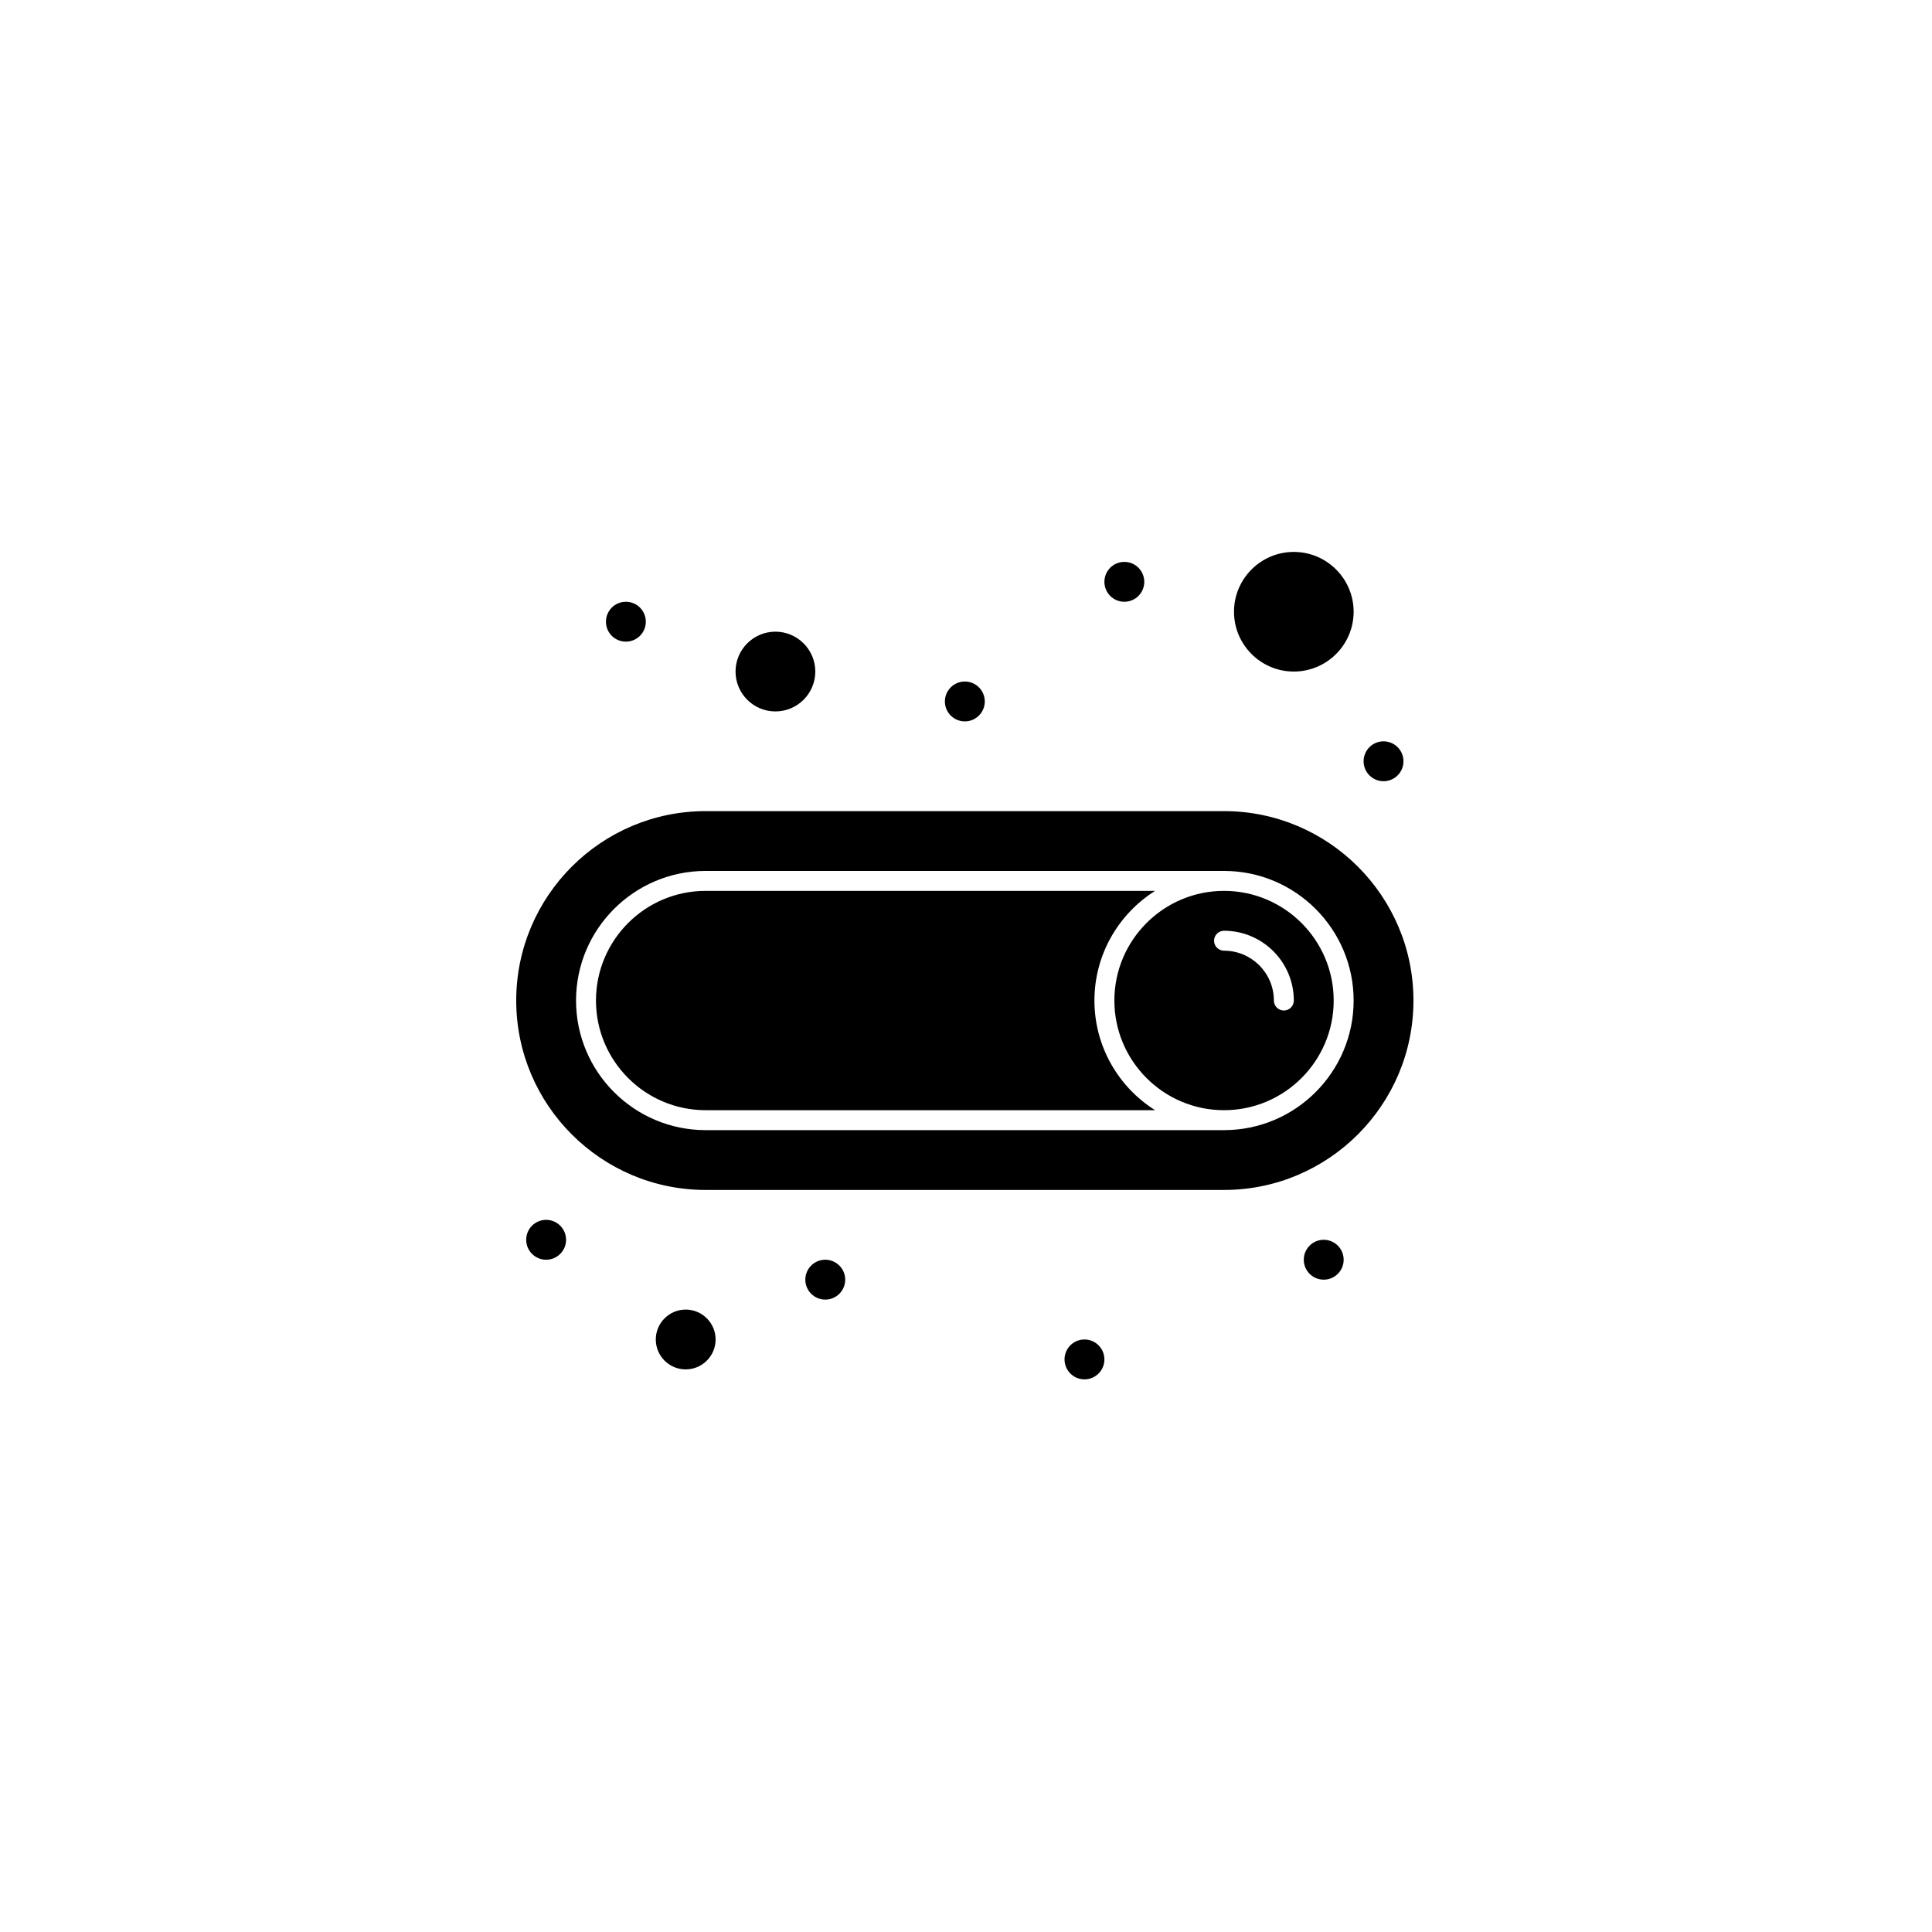
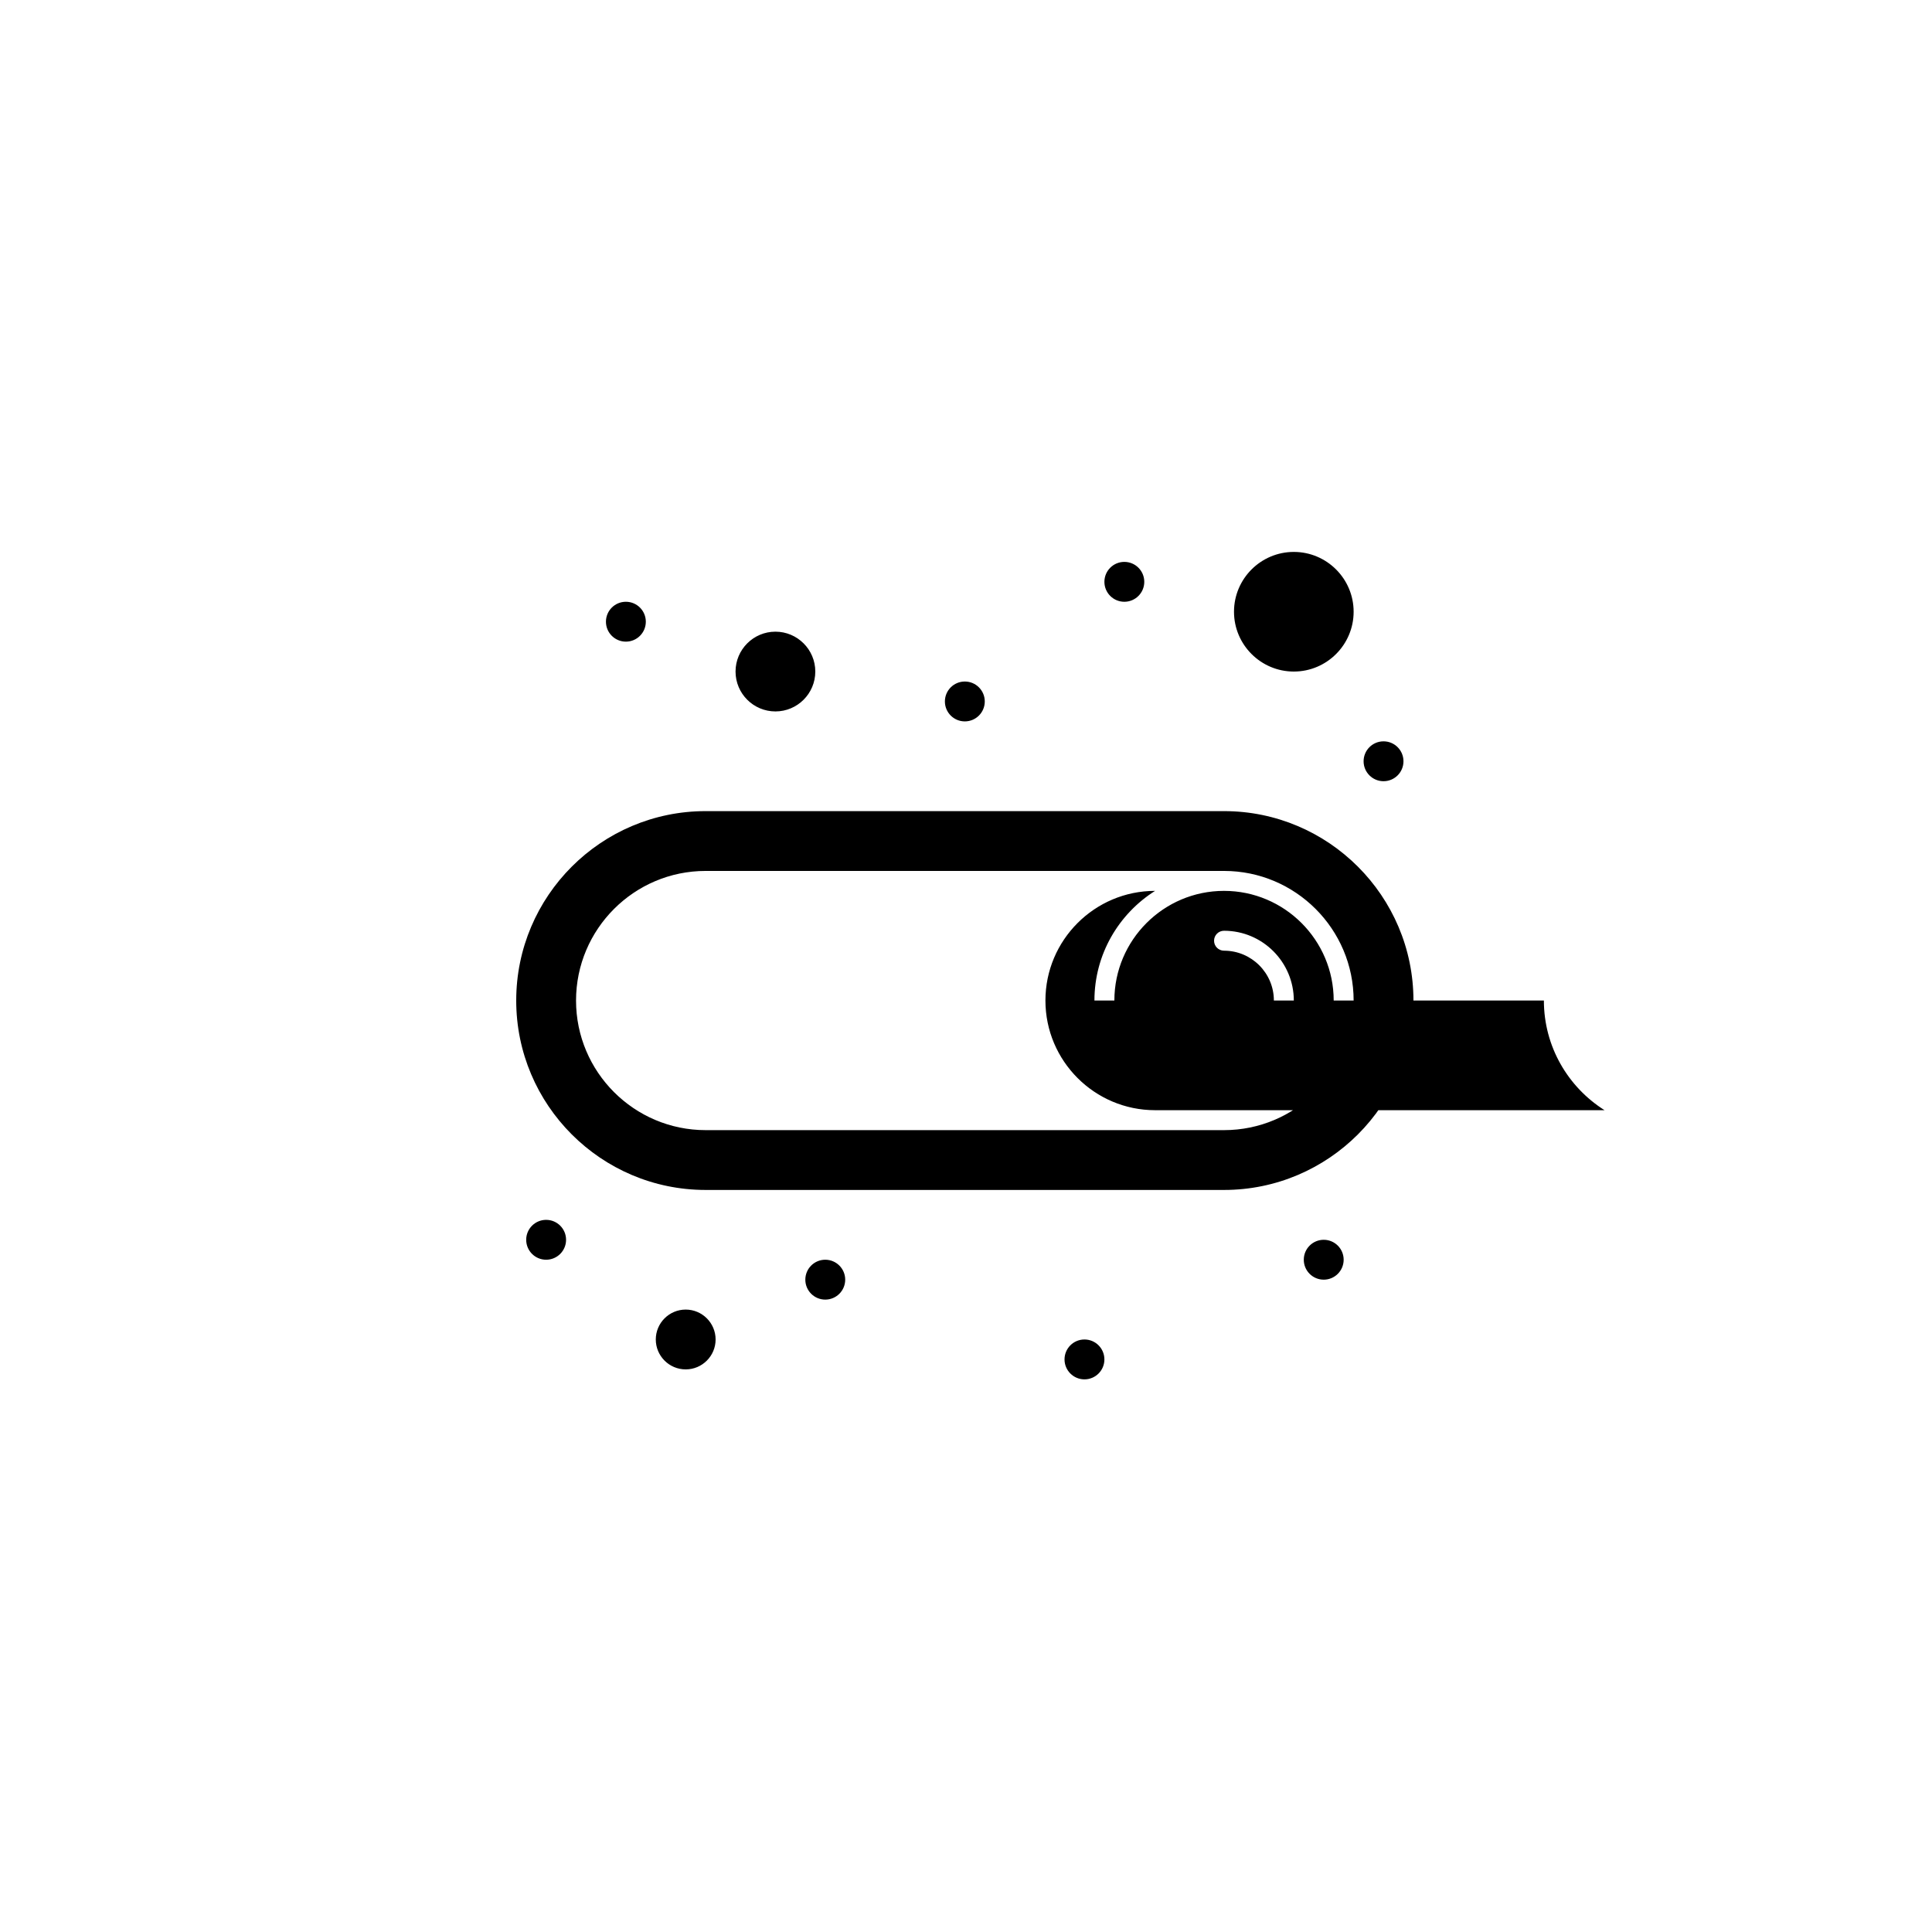
<svg xmlns="http://www.w3.org/2000/svg" width="500" height="500" viewBox="0 0 500 500">
  <g transform="translate(133.598,142.837)translate(116.151,107.117)rotate(0)translate(-116.151,-107.117) scale(0.516,0.516)" opacity="1">
    <defs class="defs" />
-     <path transform="translate(-31,-48.5)" d="M321,273.5c0,-23.14 12.163,-43.48 30.422,-55h-225.422c-30.327,0 -55,24.673 -55,55c0,30.327 24.673,55 55,55h225.422c-18.259,-11.521 -30.422,-31.861 -30.422,-55zM386,218.5c-30.328,0 -55,24.673 -55,55c0,30.327 24.672,55 55,55c30.326,0 55,-24.673 55,-55c0,-30.327 -24.674,-55 -55,-55zM416,278.5c-2.762,0 -5,-2.238 -5,-5c0,-13.785 -11.215,-25 -25,-25c-2.762,0 -5,-2.239 -5,-5c0,-2.761 2.238,-5 5,-5c19.299,0 35,15.701 35,35c0,2.762 -2.239,5 -5,5zM116,428.5c-8.271,0 -15,6.728 -15,15c0,8.272 6.729,15 15,15c8.271,0 15,-6.728 15,-15c0,-8.272 -6.729,-15 -15,-15zM421,108.5c16.541,0 30,-13.458 30,-30c0,-16.542 -13.459,-30 -30,-30c-16.543,0 -30,13.458 -30,30c0,16.542 13.457,30 30,30zM161,128.5c11.027,0 20,-8.972 20,-20c0,-11.028 -8.973,-20 -20,-20c-11.028,0 -20,8.972 -20,20c0,11.028 8.972,20 20,20zM386,178.5h-260c-52.384,0 -95,42.617 -95,95c0,52.383 42.616,95 95,95h260c52.383,0 95,-42.617 95,-95c0,-52.383 -42.617,-95 -95,-95zM386,338.5h-260c-35.842,0 -65,-29.159 -65,-65c0,-35.841 29.158,-65 65,-65h260c35.841,0 65,29.159 65,65c0,35.841 -29.159,65 -65,65zM426,403.5c0,-5.523 4.477,-10 10,-10c5.523,0 10,4.477 10,10c0,5.523 -4.477,10 -10,10c-5.523,0 -10,-4.477 -10,-10zM306,453.5c0,-5.523 4.477,-10 10,-10c5.523,0 10,4.477 10,10c0,5.523 -4.477,10 -10,10c-5.523,0 -10,-4.477 -10,-10zM176,413.5c0,-5.523 4.477,-10 10,-10c5.523,0 10,4.477 10,10c0,5.523 -4.477,10 -10,10c-5.523,0 -10,-4.477 -10,-10zM456,153.5c0,-5.523 4.477,-10 10,-10c5.523,0 10,4.477 10,10c0,5.523 -4.477,10 -10,10c-5.523,0 -10,-4.477 -10,-10zM326,63.5c0,-5.523 4.477,-10 10,-10c5.523,0 10,4.477 10,10c0,5.523 -4.477,10 -10,10c-5.523,0 -10,-4.477 -10,-10zM246,123.5c0,-5.523 4.477,-10 10,-10c5.523,0 10,4.477 10,10c0,5.523 -4.477,10 -10,10c-5.523,0 -10,-4.477 -10,-10zM76,83.5c0,-5.523 4.477,-10 10,-10c5.523,0 10,4.477 10,10c0,5.523 -4.477,10 -10,10c-5.523,0 -10,-4.477 -10,-10zM36,393.5c0,-5.523 4.477,-10 10,-10c5.523,0 10,4.477 10,10c0,5.523 -4.477,10 -10,10c-5.523,0 -10,-4.477 -10,-10z" fill="#000000" class="fill c1" />
+     <path transform="translate(-31,-48.5)" d="M321,273.5c0,-23.14 12.163,-43.48 30.422,-55c-30.327,0 -55,24.673 -55,55c0,30.327 24.673,55 55,55h225.422c-18.259,-11.521 -30.422,-31.861 -30.422,-55zM386,218.5c-30.328,0 -55,24.673 -55,55c0,30.327 24.672,55 55,55c30.326,0 55,-24.673 55,-55c0,-30.327 -24.674,-55 -55,-55zM416,278.5c-2.762,0 -5,-2.238 -5,-5c0,-13.785 -11.215,-25 -25,-25c-2.762,0 -5,-2.239 -5,-5c0,-2.761 2.238,-5 5,-5c19.299,0 35,15.701 35,35c0,2.762 -2.239,5 -5,5zM116,428.5c-8.271,0 -15,6.728 -15,15c0,8.272 6.729,15 15,15c8.271,0 15,-6.728 15,-15c0,-8.272 -6.729,-15 -15,-15zM421,108.5c16.541,0 30,-13.458 30,-30c0,-16.542 -13.459,-30 -30,-30c-16.543,0 -30,13.458 -30,30c0,16.542 13.457,30 30,30zM161,128.5c11.027,0 20,-8.972 20,-20c0,-11.028 -8.973,-20 -20,-20c-11.028,0 -20,8.972 -20,20c0,11.028 8.972,20 20,20zM386,178.5h-260c-52.384,0 -95,42.617 -95,95c0,52.383 42.616,95 95,95h260c52.383,0 95,-42.617 95,-95c0,-52.383 -42.617,-95 -95,-95zM386,338.5h-260c-35.842,0 -65,-29.159 -65,-65c0,-35.841 29.158,-65 65,-65h260c35.841,0 65,29.159 65,65c0,35.841 -29.159,65 -65,65zM426,403.5c0,-5.523 4.477,-10 10,-10c5.523,0 10,4.477 10,10c0,5.523 -4.477,10 -10,10c-5.523,0 -10,-4.477 -10,-10zM306,453.5c0,-5.523 4.477,-10 10,-10c5.523,0 10,4.477 10,10c0,5.523 -4.477,10 -10,10c-5.523,0 -10,-4.477 -10,-10zM176,413.5c0,-5.523 4.477,-10 10,-10c5.523,0 10,4.477 10,10c0,5.523 -4.477,10 -10,10c-5.523,0 -10,-4.477 -10,-10zM456,153.5c0,-5.523 4.477,-10 10,-10c5.523,0 10,4.477 10,10c0,5.523 -4.477,10 -10,10c-5.523,0 -10,-4.477 -10,-10zM326,63.5c0,-5.523 4.477,-10 10,-10c5.523,0 10,4.477 10,10c0,5.523 -4.477,10 -10,10c-5.523,0 -10,-4.477 -10,-10zM246,123.5c0,-5.523 4.477,-10 10,-10c5.523,0 10,4.477 10,10c0,5.523 -4.477,10 -10,10c-5.523,0 -10,-4.477 -10,-10zM76,83.5c0,-5.523 4.477,-10 10,-10c5.523,0 10,4.477 10,10c0,5.523 -4.477,10 -10,10c-5.523,0 -10,-4.477 -10,-10zM36,393.5c0,-5.523 4.477,-10 10,-10c5.523,0 10,4.477 10,10c0,5.523 -4.477,10 -10,10c-5.523,0 -10,-4.477 -10,-10z" fill="#000000" class="fill c1" />
  </g>
</svg>